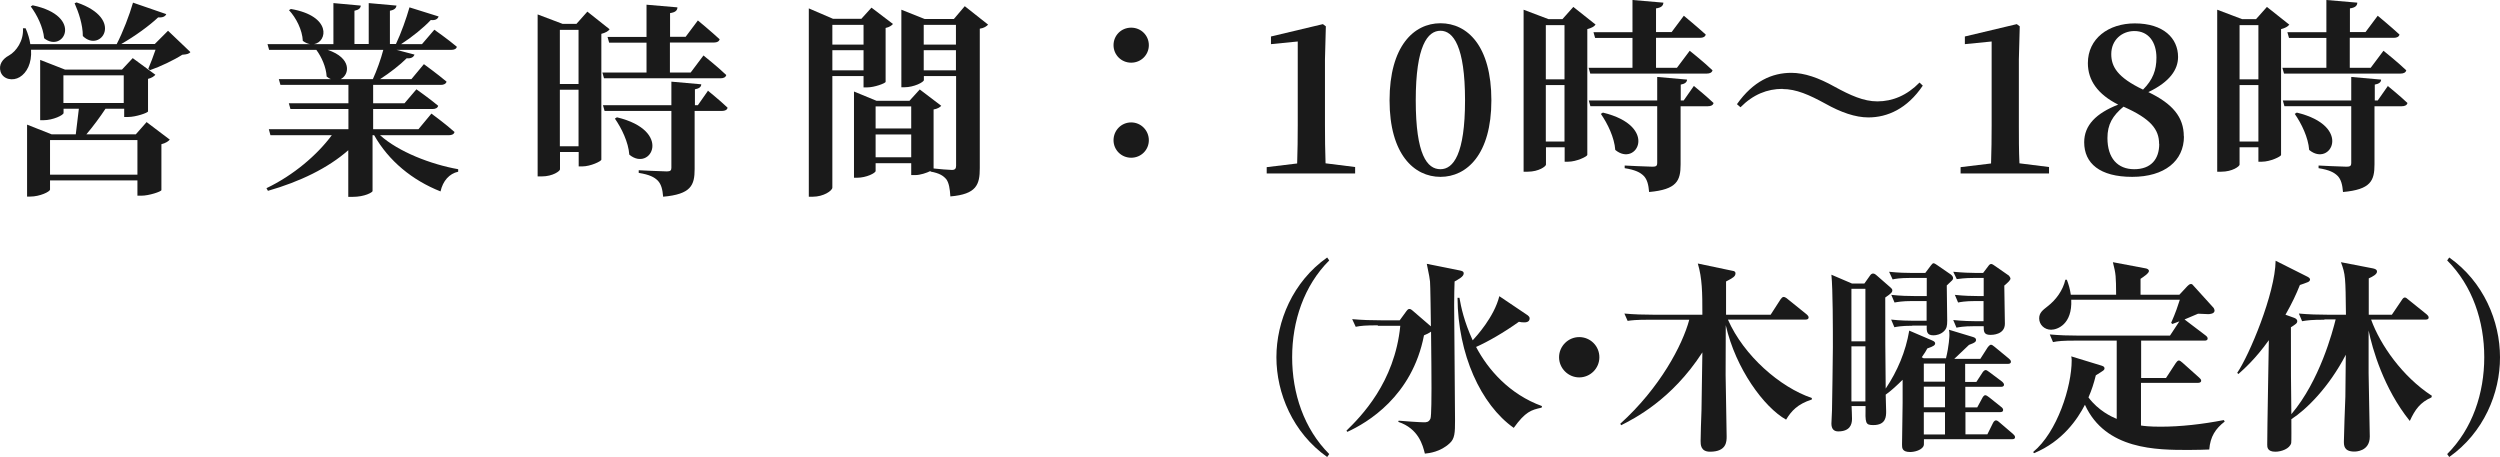
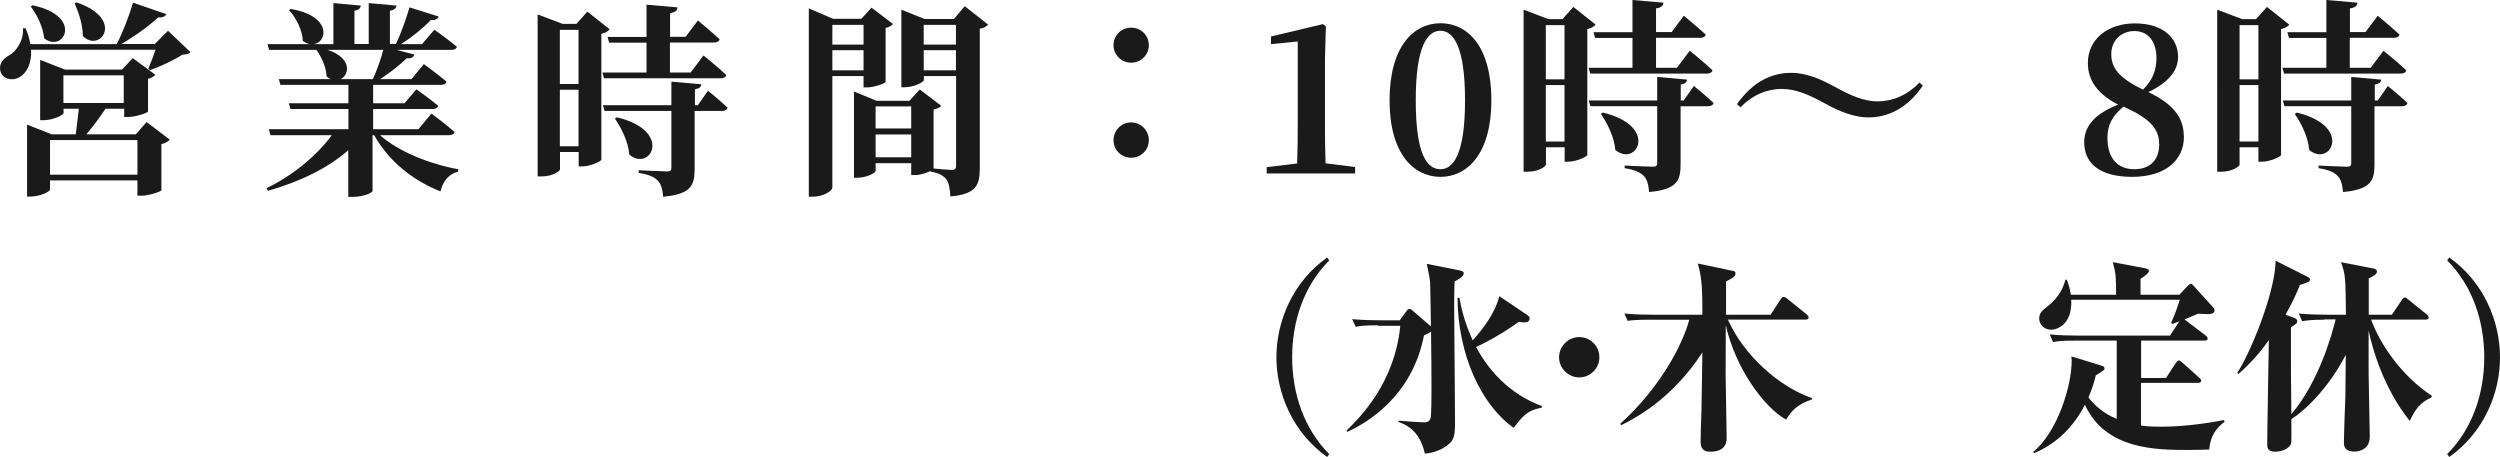
<svg xmlns="http://www.w3.org/2000/svg" id="_レイヤー_2" viewBox="0 0 169.91 31.06">
  <defs>
    <style>.cls-1{fill:#1a1a1a;}</style>
  </defs>
  <g id="_レイヤー_2-2">
    <g id="_レイヤー_1-2">
      <path class="cls-1" d="M12.94,3.55c-.11.11-.25.15-.55.17-.56.36-1.5.81-2.2,1.05l-.11-.1c.15-.35.35-.87.49-1.29H2.11c.06.92-.29,1.57-.77,1.86-.46.28-1.12.17-1.3-.36-.15-.49.14-.88.57-1.11.5-.28,1.01-1.01.95-1.85h.18c.17.39.27.74.32,1.08h5.87c.42-.81.87-1.98,1.11-2.82l2.26.78c-.06.15-.24.25-.55.22-.59.56-1.58,1.28-2.51,1.81h2.28l.9-.9,1.51,1.44v.02ZM9.94,8.28l1.6,1.21c-.1.11-.28.24-.57.31v3.12c-.01.1-.84.38-1.36.38h-.27v-1.04H3.4v.62c0,.15-.7.48-1.34.48h-.22v-4.89l1.67.66h1.64c.07-.53.15-1.23.21-1.74h-1.04v.29c0,.14-.71.49-1.37.49h-.22v-4.1l1.69.66h3.87l.73-.78,1.54,1.13c-.08.1-.25.22-.5.28v2.21c-.01.1-.84.38-1.34.38h-.28v-.56h-1.27c-.36.55-.88,1.25-1.3,1.74h3.36l.74-.84h-.03ZM2.22.36c3.5.74,2.1,3.29.78,2.24-.07-.76-.49-1.6-.91-2.16,0,0,.13-.08.13-.08ZM9.34,11.87v-2.35H3.4v2.35s5.94,0,5.94,0ZM4.31,7h4.1v-1.88h-4.1v1.88ZM5.22.17c3.29,1.12,1.6,3.46.41,2.28,0-.78-.29-1.62-.56-2.23l.15-.06h0Z" />
      <path class="cls-1" d="M25.83,9.19c1.26,1.13,3.45,1.98,5.31,2.31v.17c-.6.13-1.04.62-1.2,1.34-1.92-.76-3.52-2.07-4.51-3.82h-.11v3.8c-.01.08-.52.39-1.36.39h-.29v-3.17c-1.37,1.21-3.29,2.14-5.46,2.76l-.1-.18c1.84-.88,3.45-2.26,4.44-3.6h-4.17l-.11-.41h5.41v-1.37h-3.94l-.11-.39h4.05v-1.25h-4.62l-.11-.39h3.54c-.1-.04-.2-.1-.29-.18-.03-.63-.35-1.34-.7-1.81h-3.21l-.11-.39h2.89c-.17-.03-.32-.1-.49-.22-.03-.74-.46-1.58-.94-2.09l.13-.08c2.79.48,2.48,2.24,1.57,2.39h1.32V.21l1.86.17c-.01.17-.13.29-.43.35v2.26h.97V.21l1.89.17c-.03.17-.13.29-.45.35v2.26h.41c.35-.73.71-1.75.92-2.49l1.98.62c-.06.17-.22.28-.53.24-.49.52-1.26,1.15-2.02,1.64h1.42l.84-.98s.94.66,1.53,1.16c-.04.15-.18.21-.39.21h-3.71l1.22.32c-.06.17-.22.28-.53.25-.45.45-1.13.98-1.81,1.42h2.13l.85-1.02s.95.69,1.54,1.19c-.04.15-.2.22-.38.22h-4.61v1.25h2.13l.81-.95s.91.64,1.48,1.12c-.04.15-.18.22-.39.22h-4.03v1.37h3.08l.88-1.06s.97.71,1.57,1.25c-.03.15-.18.22-.38.22h-4.68ZM22.27,3.39c1.65.55,1.5,1.68.88,1.99h2.19c.27-.59.55-1.37.71-1.99,0,0-3.78,0-3.78,0Z" />
      <path class="cls-1" d="M41.43,1.99c-.08.13-.29.24-.56.31v8.55c0,.11-.74.46-1.3.46h-.24v-.98h-1.27v1.18c0,.11-.48.48-1.25.48h-.27V.98l1.69.64h.95l.74-.83,1.5,1.19h.01ZM38.05,2.03v3.68h1.27v-3.68h-1.27ZM39.32,9.94v-3.84h-1.27v3.84h1.27ZM43.94,4.94v-2.04h-2.54l-.11-.39h2.65V.32l2.1.18c0,.2-.13.34-.5.39v1.61h1.06l.83-1.11s.92.76,1.48,1.28c-.04.15-.18.22-.38.22h-3v2.04h1.41l.87-1.16s.98.78,1.55,1.33c-.04.15-.18.22-.38.22h-7.93l-.11-.39h3ZM48.11,6.16s.85.69,1.34,1.16c-.03.15-.18.22-.38.22h-1.86v3.95c0,1.11-.25,1.71-2.14,1.88-.04-.49-.13-.85-.36-1.09-.24-.24-.56-.41-1.3-.53v-.18s1.58.08,1.91.08c.24,0,.31-.07.31-.24v-3.87h-4.54l-.11-.39h4.65v-1.6l2.03.18c0,.18-.15.29-.43.34v1.08h.2l.7-1h-.02ZM41.92,7.97c3.85.92,2.3,3.75.85,2.54-.06-.84-.52-1.79-.98-2.45l.13-.08h0Z" />
      <path class="cls-1" d="M56.57,5.17v7.58c0,.21-.6.62-1.33.62h-.27V.57l1.65.71h1.92l.69-.76,1.46,1.11c-.08.1-.25.22-.5.27v3.66c0,.1-.77.38-1.25.38h-.25v-.77s-2.12,0-2.12,0ZM56.57,1.7v1.33h2.12v-1.34h-2.12ZM58.69,4.78v-1.37h-2.12v1.37h2.12ZM67.16,1.67c-.1.11-.28.24-.57.28v9.48c0,1.12-.22,1.77-2,1.92-.03-.53-.1-.92-.27-1.16-.2-.24-.46-.42-1.08-.53v-.04c-.25.13-.7.28-1.04.28h-.27v-.81h-2.42v.53c0,.14-.63.46-1.26.46h-.21v-5.86l1.53.63h2.24l.7-.77,1.46,1.11c-.08.1-.27.21-.52.25v4.01h0c.35.04,1.05.1,1.25.1.22,0,.28-.11.28-.29v-6.09h-2.19v.27c0,.14-.67.49-1.32.49h-.21V.66l1.58.63h1.99l.74-.87,1.58,1.25h0ZM59.51,7.23v1.5h2.42v-1.5h-2.42ZM61.93,10.69v-1.55h-2.42v1.55h2.42ZM62.78,1.7v1.33h2.19v-1.34h-2.19ZM64.97,4.78v-1.37h-2.19v1.37h2.19Z" />
      <path class="cls-1" d="M76.88,1.88c.67,0,1.2.53,1.2,1.19s-.53,1.19-1.2,1.19-1.2-.53-1.2-1.19.52-1.19,1.2-1.19ZM76.88,8.32c.67,0,1.2.55,1.2,1.21s-.53,1.19-1.2,1.19-1.2-.53-1.2-1.19.52-1.21,1.2-1.21Z" />
      <path class="cls-1" d="M92.1,11.36v.43h-6.01v-.43l2.07-.25c.03-.87.04-1.74.04-2.61V2.82l-1.82.18v-.52l3.53-.84.2.15-.06,2.25v4.45c0,.87.01,1.74.04,2.61l2,.25h.01Z" />
      <path class="cls-1" d="M101.36,6.82c0,3.67-1.67,5.2-3.46,5.2s-3.46-1.53-3.46-5.2,1.64-5.24,3.46-5.24,3.46,1.53,3.46,5.24ZM97.9,11.5c.87,0,1.67-1.01,1.67-4.68s-.8-4.73-1.67-4.73-1.68,1.01-1.68,4.73.78,4.68,1.68,4.68Z" />
      <path class="cls-1" d="M108.44,1.67c-.08.13-.29.24-.56.31v8.55c-.01.11-.74.46-1.3.46h-.24v-.98h-1.27v1.18c0,.11-.48.48-1.25.48h-.27V.66l1.69.64h.95l.74-.83,1.5,1.19h0ZM105.06,1.71v3.68h1.27V1.71s-1.27,0-1.27,0ZM106.33,9.62v-3.84h-1.27v3.84h1.27ZM110.95,4.62v-2.04h-2.54l-.11-.39h2.65V0l2.1.18c-.01.2-.13.34-.5.39v1.61h1.06l.83-1.11s.92.76,1.49,1.28c-.04.15-.18.22-.38.22h-3v2.04h1.42l.87-1.16s.98.78,1.55,1.33c-.04.15-.18.22-.38.22h-7.93l-.11-.39h2.98,0ZM115.12,5.84s.85.69,1.34,1.16c-.03.15-.18.22-.38.22h-1.86v3.95c0,1.11-.25,1.71-2.14,1.88-.04-.49-.13-.85-.36-1.09-.24-.24-.56-.41-1.3-.53v-.18s1.58.08,1.9.08c.24,0,.31-.07.31-.24v-3.87h-4.54l-.11-.39h4.65v-1.6l2.03.18c-.01.18-.15.29-.43.34v1.08h.2l.7-1h0ZM108.93,7.65c3.85.92,2.3,3.75.85,2.54-.06-.84-.52-1.79-.98-2.45l.13-.08h0Z" />
      <path class="cls-1" d="M121.15,6.04c-1.04,0-2,.38-2.86,1.25l-.24-.21c1.11-1.57,2.39-2.13,3.7-2.13.88,0,1.86.34,2.93.94,1.08.59,1.98,1,2.91,1,1.04,0,2.02-.41,2.87-1.28l.22.21c-1.06,1.57-2.4,2.16-3.7,2.16-.88,0-1.86-.34-2.93-.94-1.08-.59-1.97-.99-2.91-.99h0Z" />
-       <path class="cls-1" d="M139.26,11.36v.43h-6.01v-.43l2.07-.25c.03-.87.04-1.74.04-2.61V2.82l-1.82.18v-.52l3.53-.84.2.15-.06,2.25v4.45c0,.87,0,1.74.04,2.61l2,.25h.01Z" />
      <path class="cls-1" d="M148.43,9.27c0,1.67-1.32,2.75-3.52,2.75s-3.26-.92-3.26-2.35c0-1.16.81-1.97,2.31-2.56-1.39-.7-2.06-1.65-2.06-2.82,0-1.67,1.4-2.7,3.19-2.7,1.95,0,2.94,1.01,2.94,2.28,0,.85-.55,1.69-2.02,2.39,1.65.79,2.41,1.7,2.41,3.01h0ZM146.74,9.77c0-.97-.56-1.7-2.42-2.52-.74.62-1.09,1.2-1.09,2.13,0,1.37.69,2.12,1.82,2.12s1.7-.67,1.7-1.72h-.01ZM143.49,3.68c0,.84.41,1.58,2.16,2.41.67-.67.91-1.33.91-2.17,0-1.05-.53-1.81-1.5-1.81-.84,0-1.57.6-1.57,1.57Z" />
      <path class="cls-1" d="M155.59,1.67c-.08.13-.29.24-.56.31v8.55c0,.11-.74.46-1.3.46h-.24v-.98h-1.28v1.18c0,.11-.48.48-1.25.48h-.27V.66l1.69.64h.95l.74-.83,1.5,1.19h.02ZM152.21,1.71v3.68h1.28V1.71s-1.28,0-1.28,0ZM153.49,9.62v-3.84h-1.28v3.84h1.28ZM158.11,4.62v-2.04h-2.54l-.11-.39h2.65V0l2.1.18c0,.2-.13.34-.5.39v1.61h1.06l.83-1.11s.92.76,1.48,1.28c-.04.15-.18.22-.38.22h-3v2.04h1.42l.87-1.16s.98.78,1.55,1.33c-.04.15-.18.22-.38.22h-7.93l-.11-.39h2.99ZM162.28,5.84s.85.69,1.34,1.16c-.03.15-.18.22-.38.22h-1.86v3.95c0,1.11-.25,1.71-2.14,1.88-.04-.49-.13-.85-.36-1.09-.24-.24-.56-.41-1.3-.53v-.18s1.58.08,1.91.08c.24,0,.31-.07.31-.24v-3.87h-4.54l-.11-.39h4.65v-1.6l2.03.18c0,.18-.15.29-.43.34v1.08h.2l.7-1h-.02ZM156.09,7.65c3.85.92,2.3,3.75.85,2.54-.06-.84-.52-1.79-.98-2.45l.13-.08h0Z" />
    </g>
    <path class="cls-1" d="M90.2,31.06c-2.34-1.65-3.45-4.34-3.45-6.78s1.11-5.13,3.45-6.78l.14.2c-1.72,1.72-2.52,4.13-2.52,6.58s.8,4.86,2.52,6.58l-.14.2Z" />
    <path class="cls-1" d="M93.65,22.11c-.85,0-1.16.03-1.51.1l-.24-.52c.67.06,1.33.08,2,.08h1.23l.46-.63c.1-.13.14-.14.2-.14s.1.01.24.13l1.09.94q.07.06.13.11c0-.25-.04-3.01-.06-3.05-.03-.24-.04-.34-.22-1.2l2.24.45c.14.03.27.06.27.2,0,.22-.34.39-.62.55-.01.32-.03.91-.03,1.6,0,.97.06,6.6.06,7.84,0,.83-.01,1.25-.38,1.57-.62.57-1.37.66-1.67.69-.14-.56-.42-1.7-1.81-2.16l.03-.08c.31.03,1.41.11,1.71.11.17,0,.34,0,.45-.25.07-.15.07-1.79.07-2.06,0-.98-.01-2.02-.03-3.85-.14.1-.28.17-.48.25-.8,4.15-3.87,5.95-5.21,6.56l-.06-.08c.97-.95,3.28-3.26,3.66-7.13h-1.53ZM104.76,27.71c-.69.15-1.09.27-1.88,1.37-2.24-1.58-3.8-5.01-3.82-8.84h.13c.11.63.31,1.6.9,2.89.22-.24,1.46-1.58,1.81-3l1.93,1.3c.07.06.13.11.13.21,0,.27-.29.27-.38.27-.13,0-.21-.01-.35-.04-1.02.73-2.12,1.36-2.91,1.71.81,1.54,2.27,3.22,4.48,4.02l-.03.11Z" />
    <path class="cls-1" d="M108.7,24.28c0,.76-.62,1.37-1.37,1.37s-1.37-.62-1.37-1.37.62-1.37,1.37-1.37,1.37.6,1.37,1.37Z" />
    <path class="cls-1" d="M117.44,21.73c1.08,2.45,3.54,4.59,5.7,5.32v.1c-.98.32-1.39.78-1.75,1.37-1.49-.83-3.43-3.46-4.1-6.42,0,.48-.01,2.86-.01,3.39,0,.59.07,3.52.07,4.17,0,.34,0,1.04-1.13,1.04-.64,0-.64-.49-.64-.73,0-.28.04-1.67.06-2.07.01-.48.01-.78.06-3.95-2.1,3.25-4.68,4.52-5.52,4.95l-.06-.1c2.7-2.44,4.23-5.35,4.69-7.07h-2.68c-.97,0-1.25.04-1.51.08l-.22-.5c.63.06,1.34.08,1.99.08h3.31v-.06c0-1.44-.01-2.41-.31-3.42l2.38.5c.08.01.18.04.18.17,0,.21-.18.31-.64.55v2.26h3.03l.67-1.04c.06-.08.13-.17.21-.17s.21.08.27.14l1.29,1.04s.14.11.14.21c0,.14-.14.15-.21.15h-5.24Z" />
-     <path class="cls-1" d="M132.25,24.38c.22-.88.24-1.55.24-1.61,0-.15-.01-.27-.03-.36l1.62.49c.15.04.22.11.22.2,0,.1-.03.18-.48.34-.24.22-.88.85-1,.95h1.77l.5-.78s.13-.18.22-.18c.07,0,.13.04.25.14l.97.8c.07.06.14.13.14.21,0,.13-.11.15-.21.15h-2.9v1.23h.76l.41-.63c.04-.07.14-.18.22-.18s.15.07.27.15l.84.63s.14.11.14.21c0,.13-.11.15-.21.15h-2.42v1.4h.81l.34-.63c.03-.06.11-.2.21-.2.07,0,.18.08.27.15l.8.64c.1.07.14.14.14.21,0,.14-.13.15-.21.15h-2.35v1.51h1.49l.38-.77c.07-.14.15-.18.21-.18.08,0,.2.1.25.15l.9.77c.08.07.14.14.14.22,0,.13-.11.14-.21.14h-5.98c0,.38.01.41-.06.52-.17.24-.59.35-.88.35-.55,0-.55-.28-.55-.5,0-.45.04-2.42.04-2.83v-1.58c-.35.35-.79.76-1.15,1.01,0,.18.03.97.03,1.13,0,.34,0,.94-.87.94-.55,0-.55-.13-.53-1.29h-.95c.01.22.03.64.03.87,0,.39-.15.85-.94.85-.29,0-.46-.17-.46-.53,0-.14.04-.77.04-.9.01-.38.06-3.8.06-4.3,0-1.27,0-3.91-.1-4.92l1.4.6h.84l.39-.55c.04-.06.11-.13.2-.13.1,0,.2.08.25.13l.95.83c.06.06.11.1.11.18,0,.13-.07.21-.48.49,0,3.04,0,3.38.03,6.19.8-1.19,1.36-2.52,1.6-3.94l1.54.66c.2.08.22.15.22.21,0,.11-.1.2-.53.34-.11.21-.15.27-.38.6l.13.07h1.51ZM125.83,19.63v3.57h.95v-3.57h-.95ZM125.83,23.54v3.74h.95v-3.74h-.95ZM129.95,22.14c-.73,0-1.05.07-1.2.1l-.22-.52c.63.07,1.21.08,1.54.08h.87v-1.34h-.98c-.7,0-1.02.07-1.2.1l-.22-.52c.63.07,1.21.08,1.54.08h.87v-1.23h-1.13c-.69,0-1.02.06-1.19.1l-.24-.52c.64.07,1.2.08,1.54.08h.92l.39-.52c.06-.07.11-.14.17-.14.08,0,.21.11.28.15l.9.62c.07.06.15.14.15.25s-.06.14-.43.49c0,.38.03,2.06.03,2.4,0,.36-.04.53-.22.71-.22.22-.53.28-.71.28-.45,0-.48-.25-.46-.66h-.97ZM130.75,24.71v1.23h1.44v-1.23h-1.44ZM130.75,26.28v1.4h1.44v-1.4h-1.44ZM130.75,28.02v1.51h1.44v-1.51h-1.44ZM134.16,22.17c-.73,0-1.04.07-1.19.1l-.22-.52c.66.07,1.27.08,1.53.08h.53v-1.37h-.53c-.73,0-1.05.07-1.2.1l-.22-.52c.63.07,1.21.08,1.54.08h.42v-1.23h-.64c-.69,0-1,.06-1.19.08l-.24-.5c.63.06,1.2.08,1.54.08h.49l.35-.46c.04-.06.11-.15.2-.15.07,0,.18.08.28.15l.92.64s.11.13.11.2c0,.11-.17.27-.42.48,0,.41.04,2.21.04,2.59,0,.76-.88.76-.98.76-.46,0-.46-.24-.46-.59h-.64Z" />
    <path class="cls-1" d="M148.11,20.04l.55-.59c.06-.06.15-.15.25-.15.07,0,.13.06.18.13l1.36,1.5s.06.11.06.18c0,.22-.34.24-.43.24,0,0-.59-.03-.69-.03-.22.1-.46.2-.92.39q.06.04.13.1l1.29.98c.08.06.15.13.15.21,0,.14-.13.15-.22.15h-4.3v2.54h1.69l.66-1.01c.06-.08.13-.18.21-.18s.15.07.25.15l1.13,1.01c.08.08.14.13.14.21,0,.13-.13.15-.22.15h-3.87v2.9c.17.03.6.08,1.32.08,1.39,0,2.86-.17,4.31-.45l.06.1c-.63.49-.98,1.02-1.05,1.9-.31.01-.74.03-1.4.03-2.16,0-5.65,0-7.05-3.07-.49.95-1.5,2.48-3.46,3.29l-.06-.08c1.64-1.35,2.62-4.44,2.62-6.23,0-.11-.01-.17-.03-.27l2.06.63c.11.04.2.07.2.18,0,.13-.07.15-.59.48-.14.56-.27.97-.5,1.5.67.9,1.58,1.32,1.92,1.46v-5.32h-2.82c-.85,0-1.16.03-1.51.1l-.22-.52c.66.06,1.32.08,1.99.08h6.18l.64-.97c-.07.03-.41.15-.48.18l-.08-.08c.31-.7.46-1.16.59-1.57h-7.38c.08,1.68-.95,2.04-1.37,2.04-.46,0-.81-.35-.81-.77,0-.38.24-.56.56-.81.59-.45,1.06-1.11,1.22-1.82h.1c.13.34.21.62.27,1.02h3.08c-.01-1.25-.01-1.39-.22-2.21l2.23.42c.07.01.22.06.22.18,0,.15-.36.39-.57.53v1.08h2.66Z" />
    <path class="cls-1" d="M157.97,21.73c-.85,0-1.16.04-1.51.1l-.22-.52c.66.06,1.33.08,1.99.08h1.21c-.03-2.56-.03-2.73-.34-3.57l2.17.42c.13.03.28.07.28.22,0,.18-.29.34-.56.46v2.47h1.57l.67-.99c.08-.13.14-.18.21-.18s.13.04.25.15l1.23.99c.07.06.14.13.14.22,0,.13-.13.14-.21.14h-3.7c.62,1.72,2.13,3.88,4.13,5.18l-.03.11c-.76.34-1.11.81-1.47,1.6-1.78-2.21-2.55-4.92-2.8-6.15v2.91c0,.69.08,3.7.08,4.3,0,1.02-.97,1.02-1.05,1.02-.71,0-.71-.42-.71-.69,0-.31.08-2.66.1-3.03,0-.21.03-2.54.03-2.86-1.16,2.23-2.69,3.73-3.7,4.38,0,.55.01,1.48-.01,1.62-.1.39-.67.59-1.08.59-.55,0-.55-.32-.55-.48,0-1.12.1-6.21.11-7.1-.95,1.33-1.74,2-2.07,2.3l-.08-.08c.81-1.18,2.58-5.38,2.61-7.62l2.17,1.09c.06.03.17.1.17.18,0,.1-.08.15-.14.18-.08.04-.46.17-.55.2-.25.63-.53,1.23-.98,2.02l.56.2c.11.04.24.1.24.24s-.11.21-.43.41c0,3.26,0,3.61.03,5.91,1.93-2.28,2.8-5.6,3.01-6.44h-.76Z" />
    <path class="cls-1" d="M166.32,30.86c1.72-1.72,2.52-4.13,2.52-6.58s-.8-4.86-2.52-6.58l.14-.2c2.34,1.65,3.45,4.34,3.45,6.78.01,2.44-1.11,5.13-3.45,6.78l-.14-.2Z" />
  </g>
</svg>